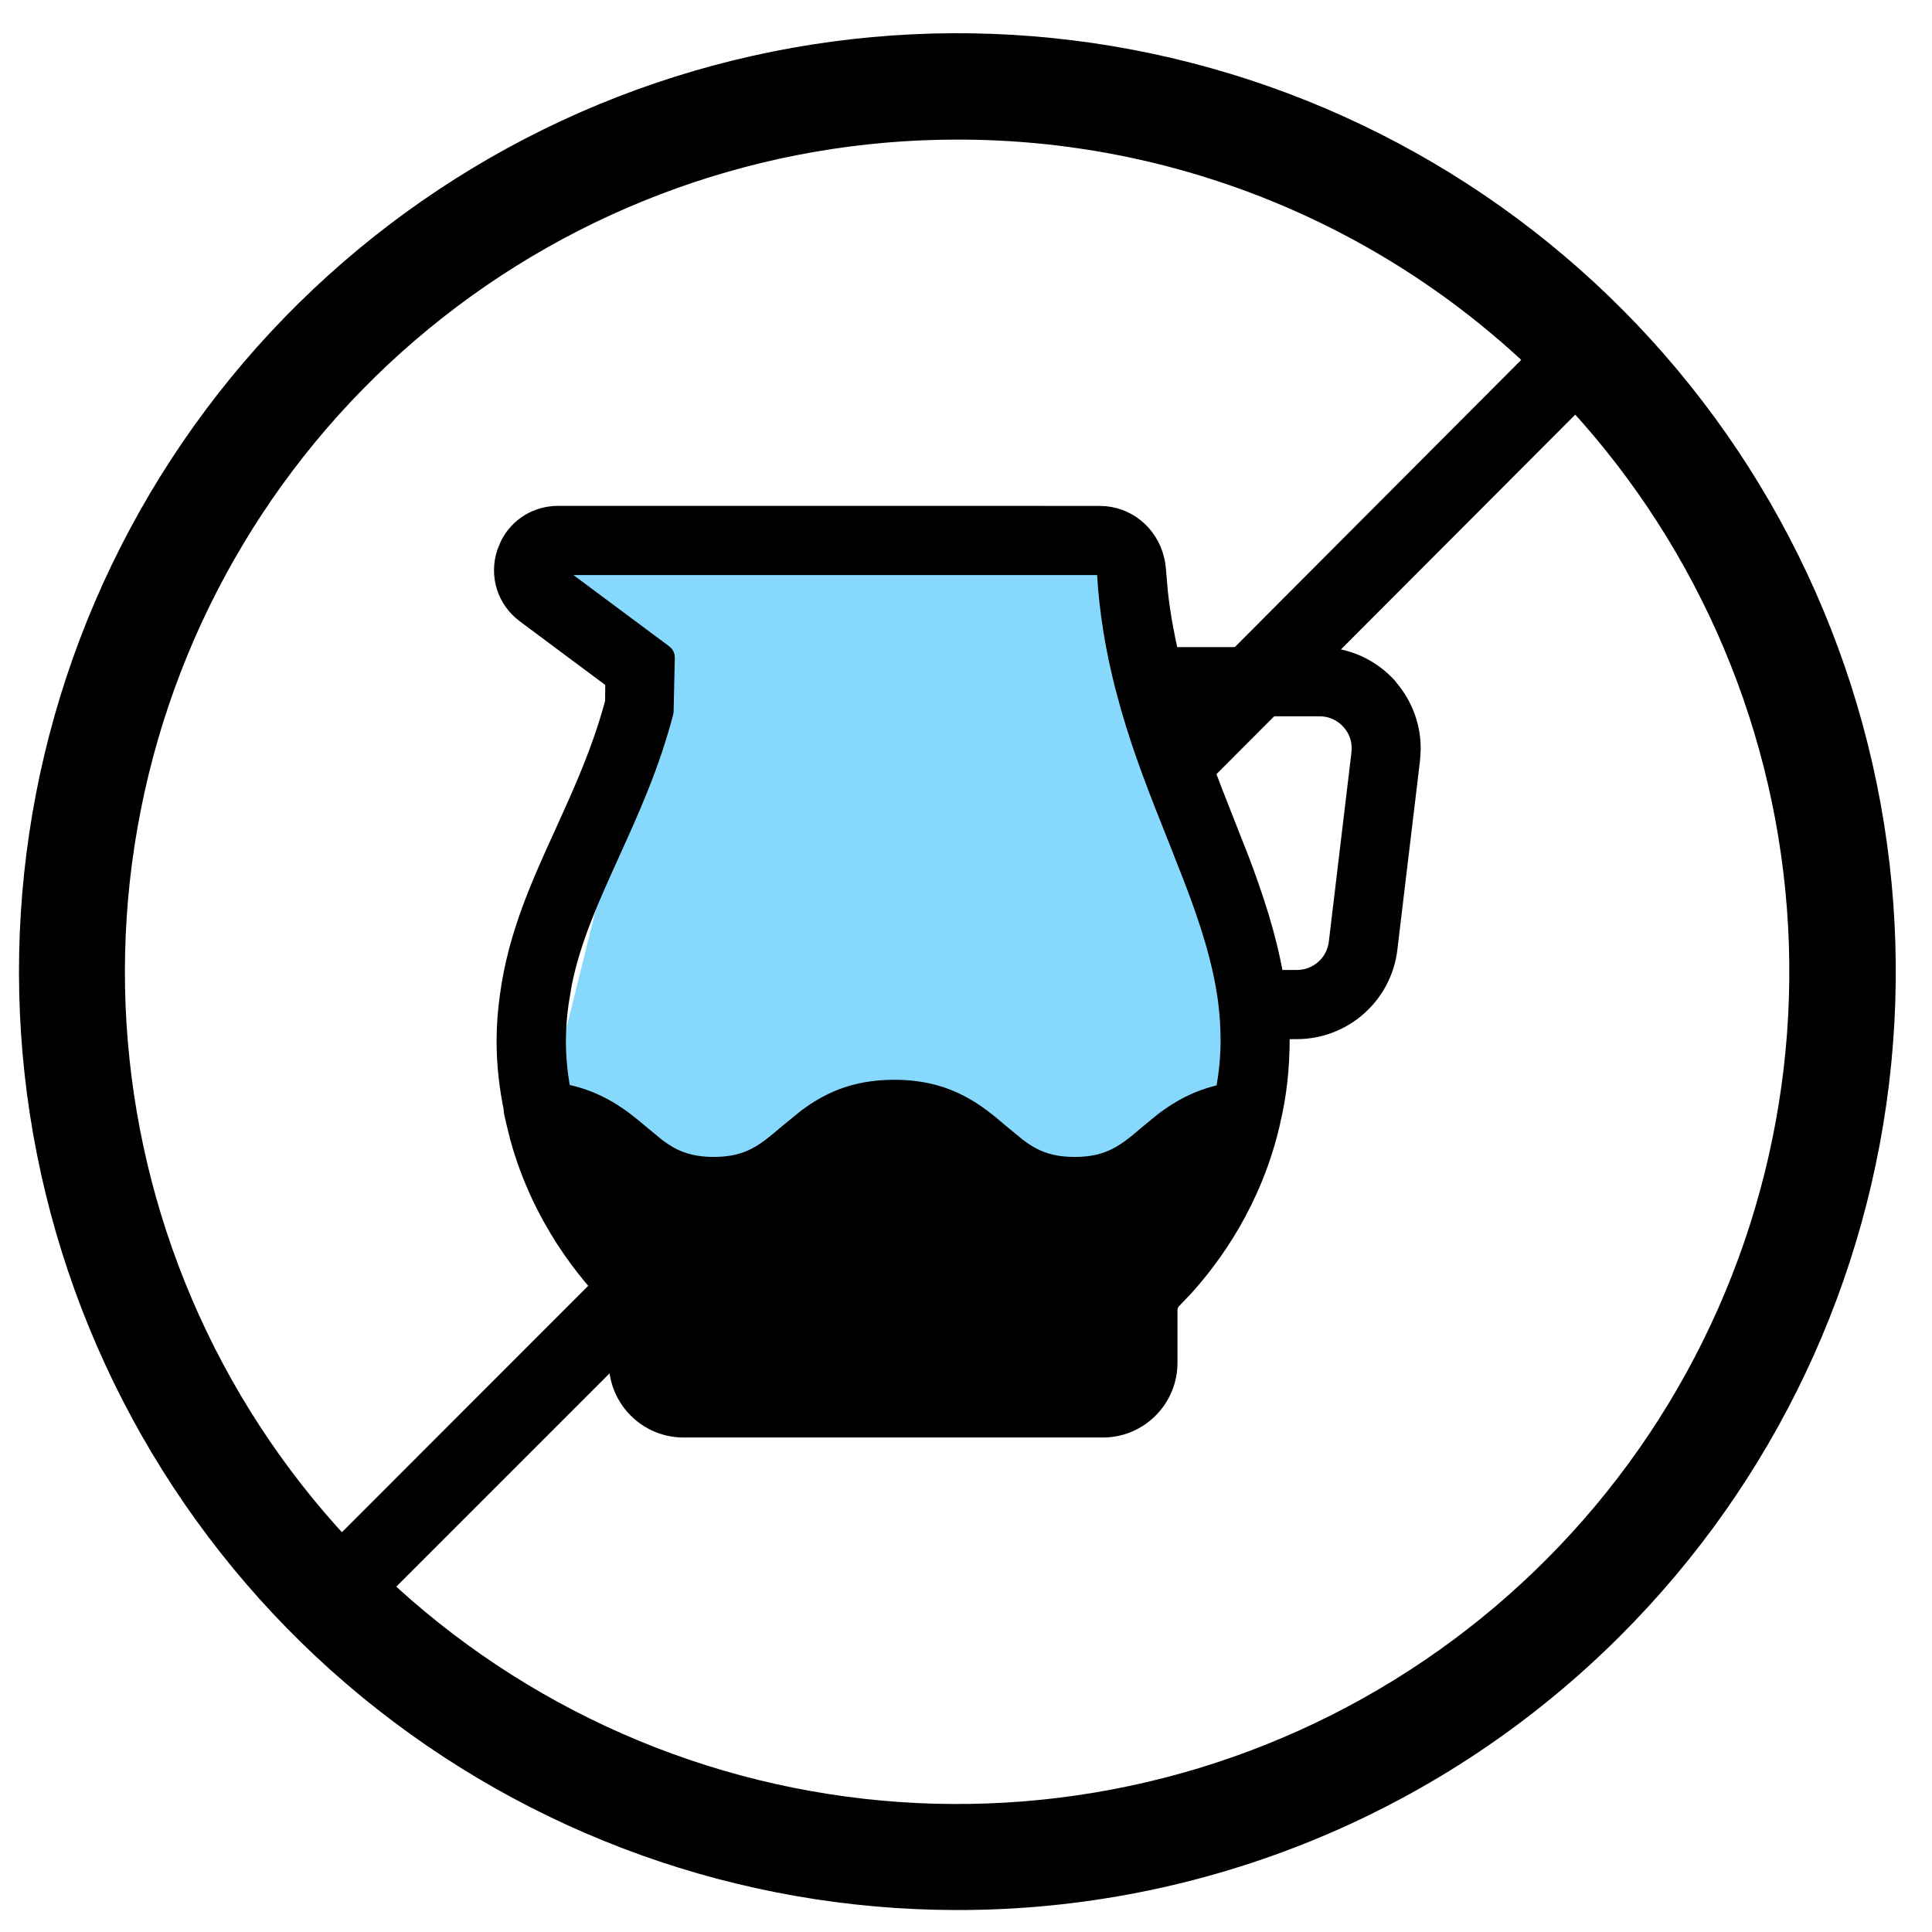
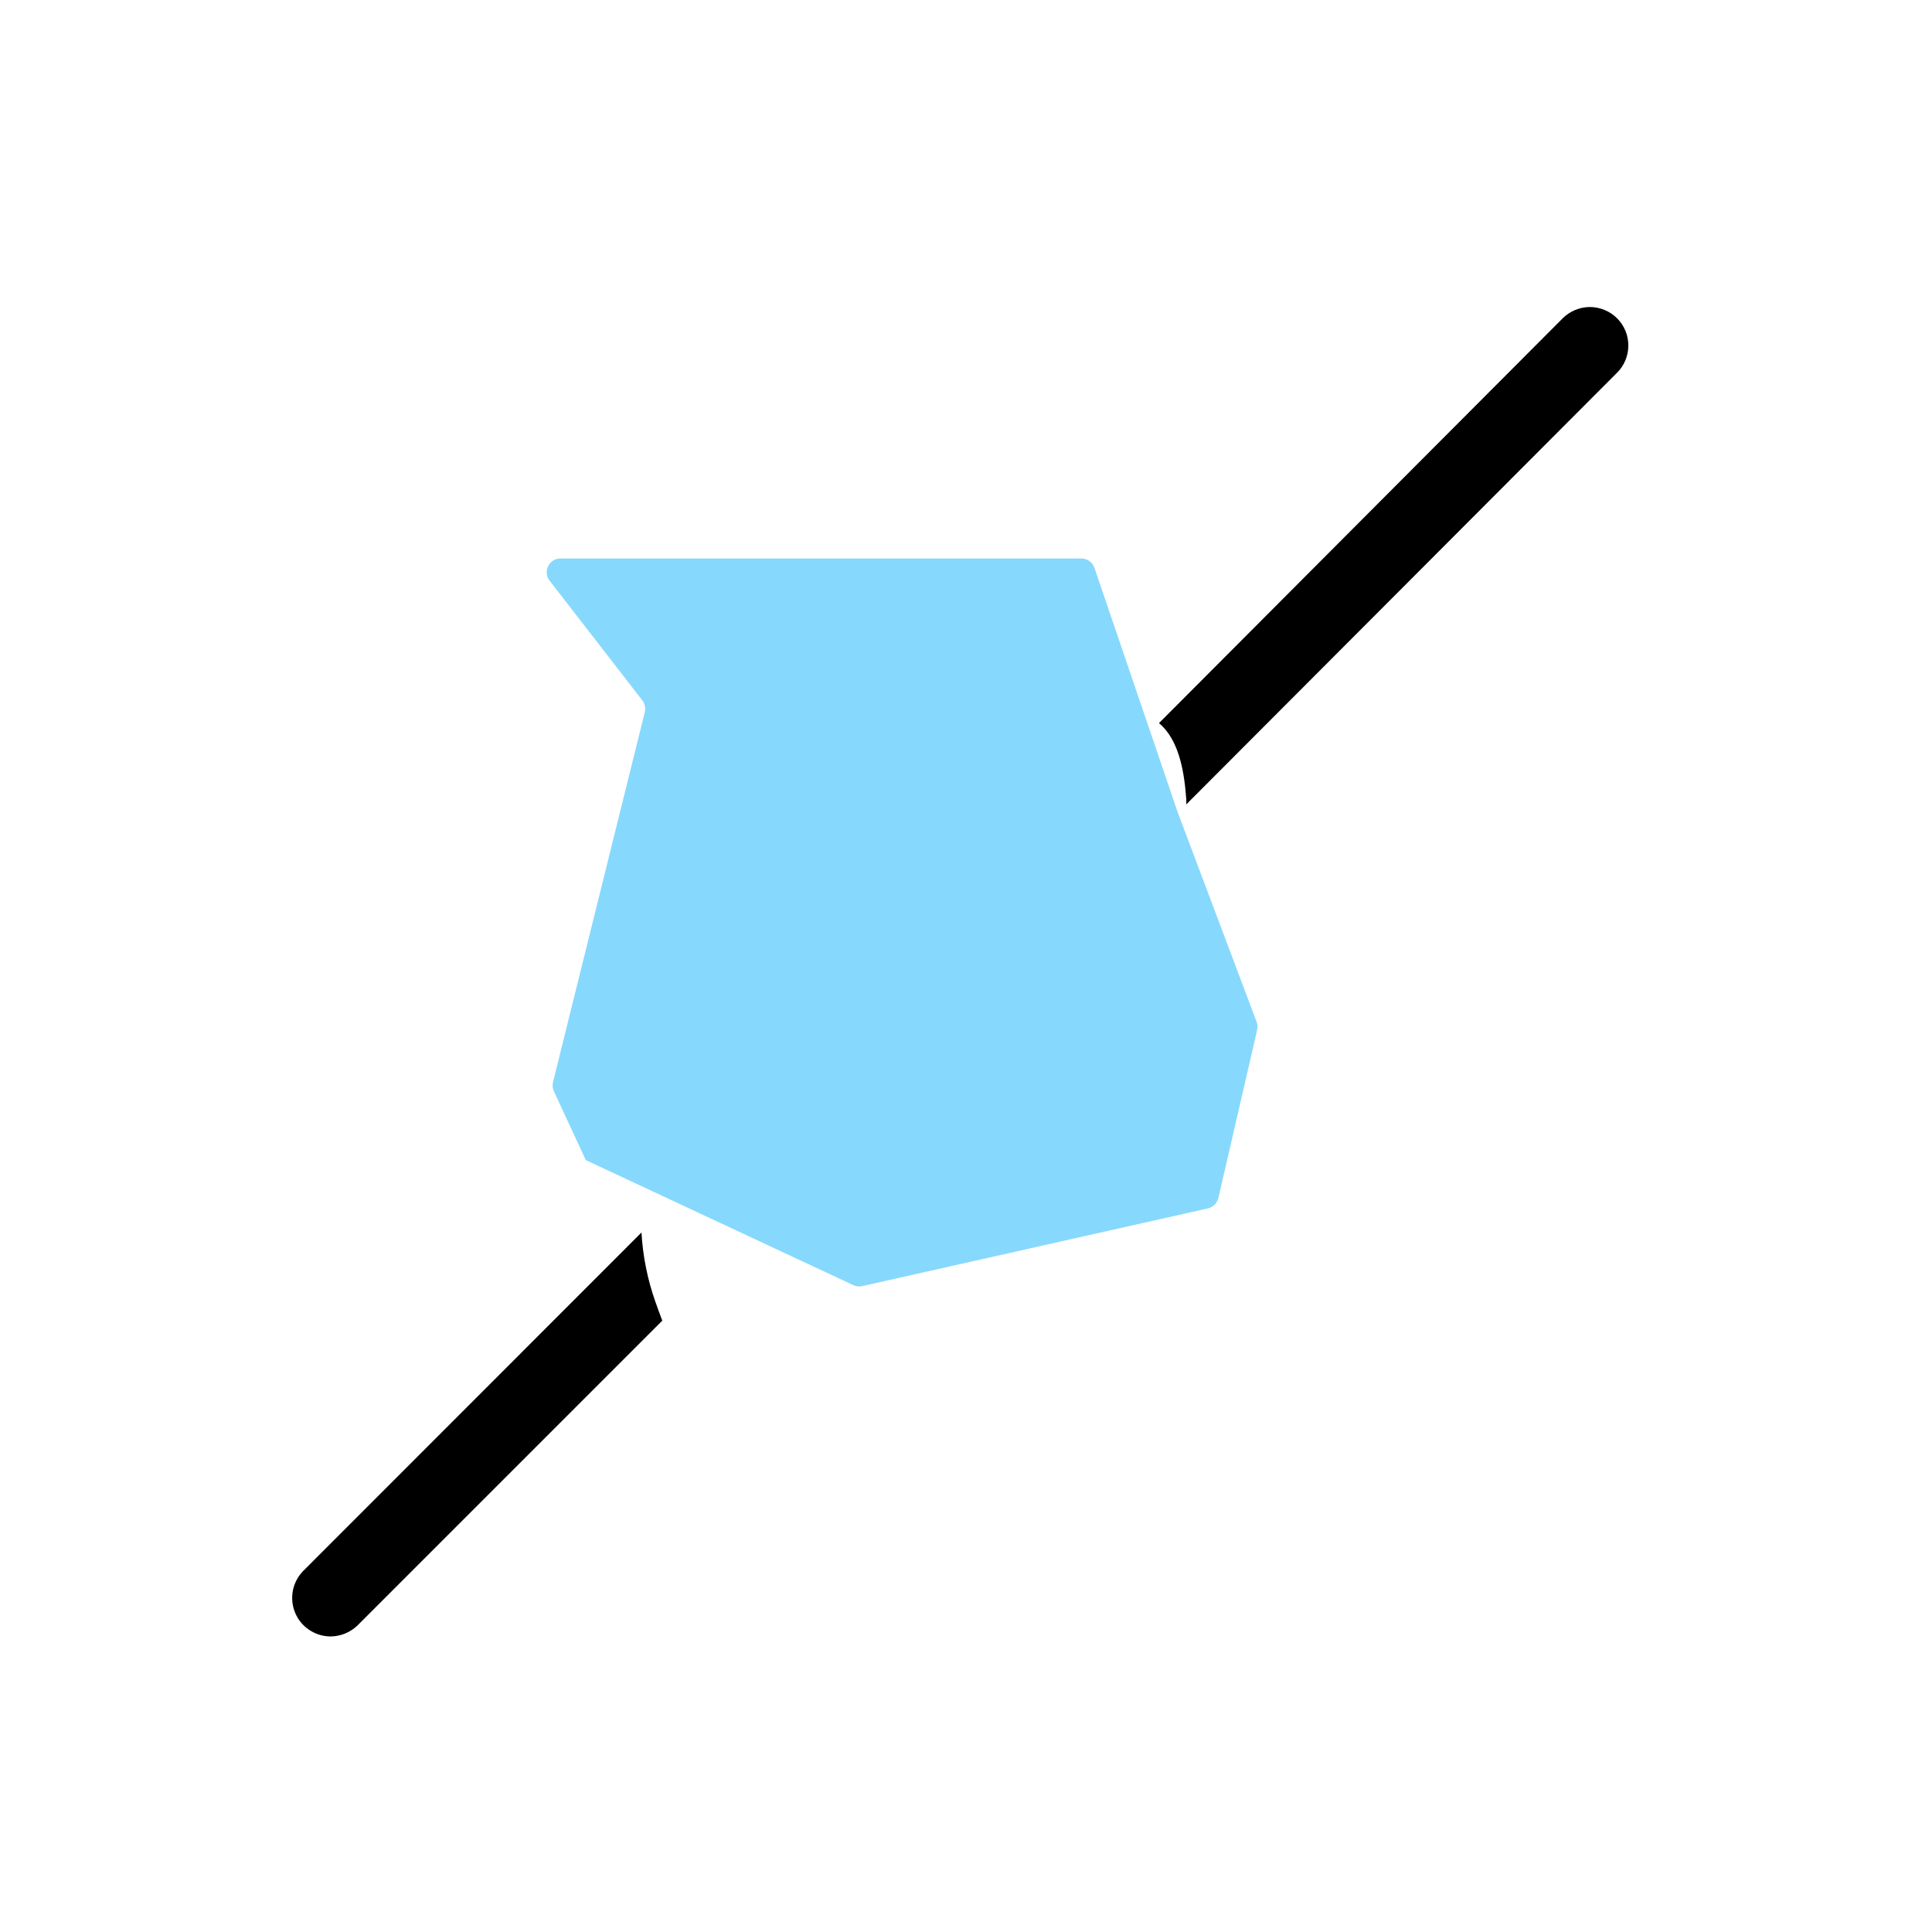
<svg xmlns="http://www.w3.org/2000/svg" width="35" height="35" viewBox="0 0 35 35" fill="none">
-   <path d="M11.681 12.902L10.018 19.605C10.005 19.66 10.01 19.719 10.034 19.77L10.613 21.017C10.638 21.071 10.682 21.114 10.736 21.139L15.462 23.283C15.511 23.305 15.567 23.311 15.62 23.299L21.883 21.891C21.977 21.87 22.05 21.797 22.072 21.703L22.775 18.656C22.786 18.608 22.782 18.558 22.765 18.512L21.331 14.704L19.827 10.287C19.793 10.185 19.697 10.117 19.59 10.117H10.154C9.947 10.117 9.829 10.356 9.957 10.52L11.636 12.688C11.682 12.749 11.699 12.827 11.681 12.902Z" fill="#87D8FD" />
-   <path d="M17.331 34.602C13.398 34.599 9.588 33.232 6.549 30.735C3.511 28.238 1.433 24.764 0.668 20.906C-0.096 17.048 0.5 13.045 2.357 9.578C4.213 6.11 7.214 3.394 10.848 1.891C14.483 0.389 18.526 0.193 22.289 1.337C26.052 2.481 29.301 4.894 31.484 8.165C33.667 11.437 34.649 15.364 34.261 19.277C33.873 23.191 32.141 26.849 29.358 29.629C27.78 31.209 25.904 32.462 23.84 33.315C21.776 34.168 19.564 34.606 17.331 34.602ZM17.331 2.529C13.843 2.53 10.463 3.742 7.768 5.956C5.073 8.17 3.229 11.25 2.551 14.672C1.872 18.093 2.401 21.644 4.046 24.719C5.692 27.794 8.354 30.204 11.577 31.537C14.8 32.87 18.386 33.044 21.723 32.03C25.06 31.015 27.942 28.875 29.879 25.974C31.815 23.073 32.685 19.59 32.342 16.119C31.998 12.648 30.461 9.404 27.994 6.939C26.595 5.537 24.932 4.426 23.102 3.669C21.272 2.912 19.311 2.525 17.331 2.529Z" fill="black" />
+   <path d="M11.681 12.902L10.018 19.605C10.005 19.66 10.01 19.719 10.034 19.77L10.613 21.017L15.462 23.283C15.511 23.305 15.567 23.311 15.62 23.299L21.883 21.891C21.977 21.87 22.05 21.797 22.072 21.703L22.775 18.656C22.786 18.608 22.782 18.558 22.765 18.512L21.331 14.704L19.827 10.287C19.793 10.185 19.697 10.117 19.59 10.117H10.154C9.947 10.117 9.829 10.356 9.957 10.52L11.636 12.688C11.682 12.749 11.699 12.827 11.681 12.902Z" fill="#87D8FD" />
  <path d="M11.87 23.575C11.729 23.173 11.645 22.753 11.621 22.328L5.496 28.456C5.399 28.554 5.333 28.678 5.306 28.813C5.28 28.948 5.293 29.088 5.346 29.215C5.398 29.342 5.487 29.451 5.602 29.527C5.716 29.604 5.85 29.645 5.988 29.646C6.173 29.644 6.351 29.571 6.483 29.44L11.998 23.925C11.954 23.807 11.911 23.693 11.87 23.575Z" fill="black" />
  <path d="M29.296 5.767C29.231 5.702 29.154 5.651 29.07 5.616C28.985 5.581 28.894 5.562 28.802 5.562C28.711 5.562 28.62 5.581 28.535 5.616C28.451 5.651 28.374 5.702 28.309 5.767L20.996 13.1C21.377 13.417 21.458 14.033 21.491 14.488C21.49 14.516 21.49 14.544 21.491 14.572L29.293 6.754C29.358 6.69 29.41 6.613 29.445 6.528C29.48 6.444 29.499 6.353 29.499 6.261C29.499 6.17 29.482 6.079 29.447 5.994C29.412 5.909 29.361 5.832 29.296 5.767Z" fill="black" />
-   <path d="M19.918 9.29L20.025 9.295C20.517 9.343 20.905 9.72 20.985 10.216L20.998 10.323V10.325L21.032 10.724C21.072 11.093 21.139 11.465 21.225 11.848H23.904C24.393 11.848 24.859 12.057 25.184 12.422C25.189 12.427 25.192 12.434 25.195 12.44C25.469 12.757 25.617 13.162 25.612 13.578L25.601 13.761L25.19 17.193C25.088 18.053 24.357 18.7 23.492 18.7H23.233C23.236 18.729 23.239 18.759 23.239 18.791C23.239 19.352 23.183 19.843 23.072 20.311C23.072 20.312 23.07 20.314 23.069 20.315L23.067 20.335L23.065 20.346C22.74 21.763 22.004 22.778 21.484 23.351L21.276 23.569C21.229 23.617 21.206 23.672 21.206 23.731V24.689C21.206 25.366 20.656 25.917 19.979 25.917H12.384C11.706 25.917 11.155 25.366 11.155 24.689V23.731C11.155 23.671 11.134 23.622 11.096 23.586L11.093 23.583C10.607 23.096 9.773 22.096 9.367 20.624L9.292 20.323L9.252 20.144C9.249 20.13 9.25 20.115 9.252 20.102C9.17 19.697 9.121 19.289 9.121 18.86C9.121 18.587 9.142 18.304 9.183 18.02C9.331 16.93 9.748 16.014 10.181 15.065L10.432 14.506C10.679 13.946 10.913 13.363 11.087 12.717L11.09 12.346L9.493 11.157C9.13 10.886 8.986 10.429 9.129 9.999L9.193 9.845C9.37 9.503 9.717 9.289 10.113 9.289L19.918 9.29ZM10.096 10.295C10.094 10.296 10.092 10.297 10.091 10.298C10.088 10.301 10.085 10.307 10.082 10.315L10.081 10.318C10.079 10.325 10.078 10.332 10.078 10.336C10.078 10.337 10.079 10.339 10.08 10.341C10.081 10.343 10.085 10.347 10.093 10.354L12.049 11.809C12.081 11.833 12.101 11.871 12.1 11.911L12.078 12.886C12.078 12.896 12.077 12.906 12.074 12.915C11.821 13.882 11.453 14.694 11.101 15.468C11.099 15.472 11.098 15.477 11.096 15.481C10.736 16.273 10.401 17.01 10.237 17.812L10.179 18.16L10.177 18.163L10.178 18.164C10.145 18.4 10.127 18.634 10.127 18.86C10.127 19.169 10.159 19.465 10.211 19.76C10.864 19.885 11.279 20.212 11.624 20.507L11.907 20.74C11.999 20.81 12.09 20.871 12.188 20.922C12.382 21.021 12.609 21.084 12.93 21.084C13.25 21.084 13.479 21.021 13.673 20.921C13.871 20.819 14.038 20.677 14.238 20.506L14.588 20.221C14.966 19.938 15.447 19.686 16.2 19.686C17.204 19.687 17.723 20.133 18.16 20.506H18.161L18.444 20.74C18.536 20.81 18.627 20.871 18.726 20.922C18.919 21.021 19.147 21.084 19.469 21.084C19.791 21.084 20.02 21.021 20.215 20.921C20.413 20.819 20.581 20.677 20.781 20.506L21.061 20.277C21.344 20.063 21.687 19.864 22.15 19.766C22.203 19.467 22.237 19.164 22.237 18.854C22.237 18.575 22.219 18.364 22.193 18.152C22.193 18.151 22.194 18.15 22.193 18.148C22.096 17.401 21.855 16.672 21.566 15.917L21.264 15.148C20.973 14.419 20.67 13.662 20.432 12.833L20.334 12.474C20.148 11.756 20.039 11.072 19.998 10.388L19.989 10.35C19.984 10.338 19.977 10.326 19.97 10.317C19.956 10.301 19.939 10.293 19.918 10.293H10.114C10.104 10.293 10.098 10.294 10.096 10.295ZM21.502 12.851C21.71 13.52 21.949 14.16 22.195 14.776L22.491 15.528C22.764 16.243 22.997 16.953 23.128 17.697H23.495C23.853 17.697 24.155 17.43 24.197 17.075L24.607 13.643L24.612 13.566C24.614 13.415 24.569 13.27 24.481 13.148L24.434 13.089C24.297 12.936 24.11 12.851 23.904 12.851H21.502Z" fill="black" stroke="black" stroke-width="0.25" stroke-linejoin="round" />
</svg>